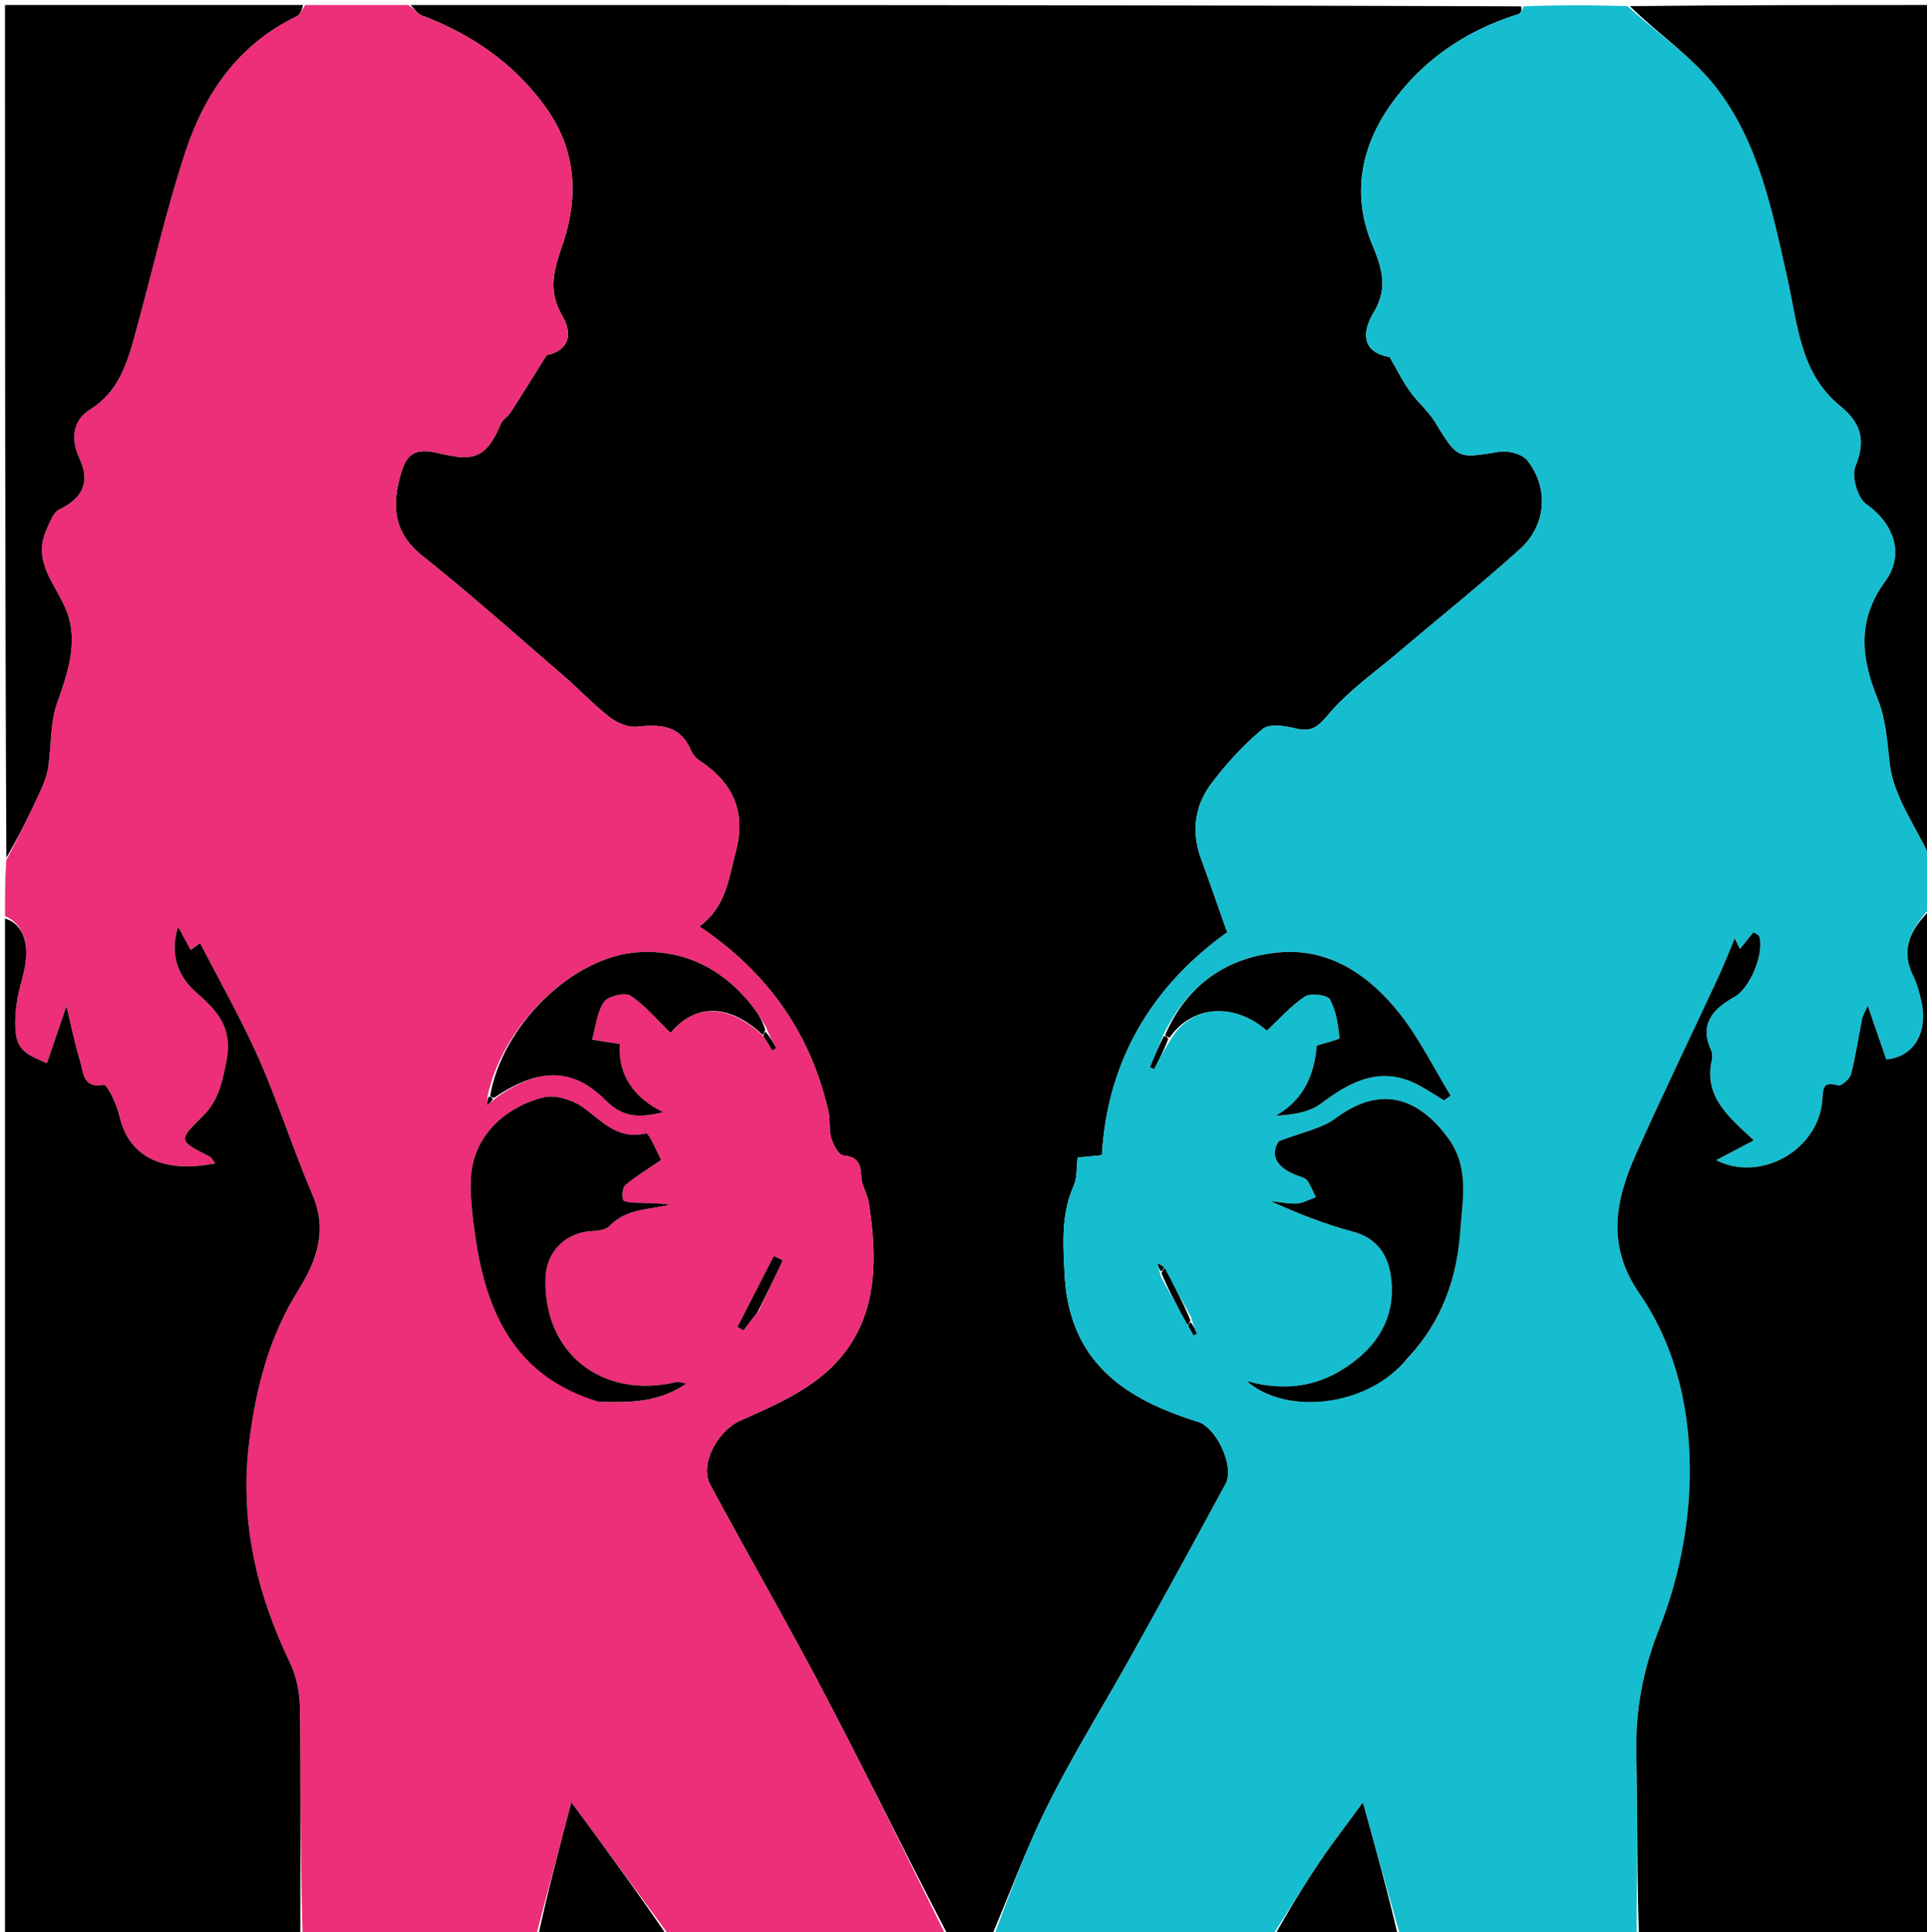
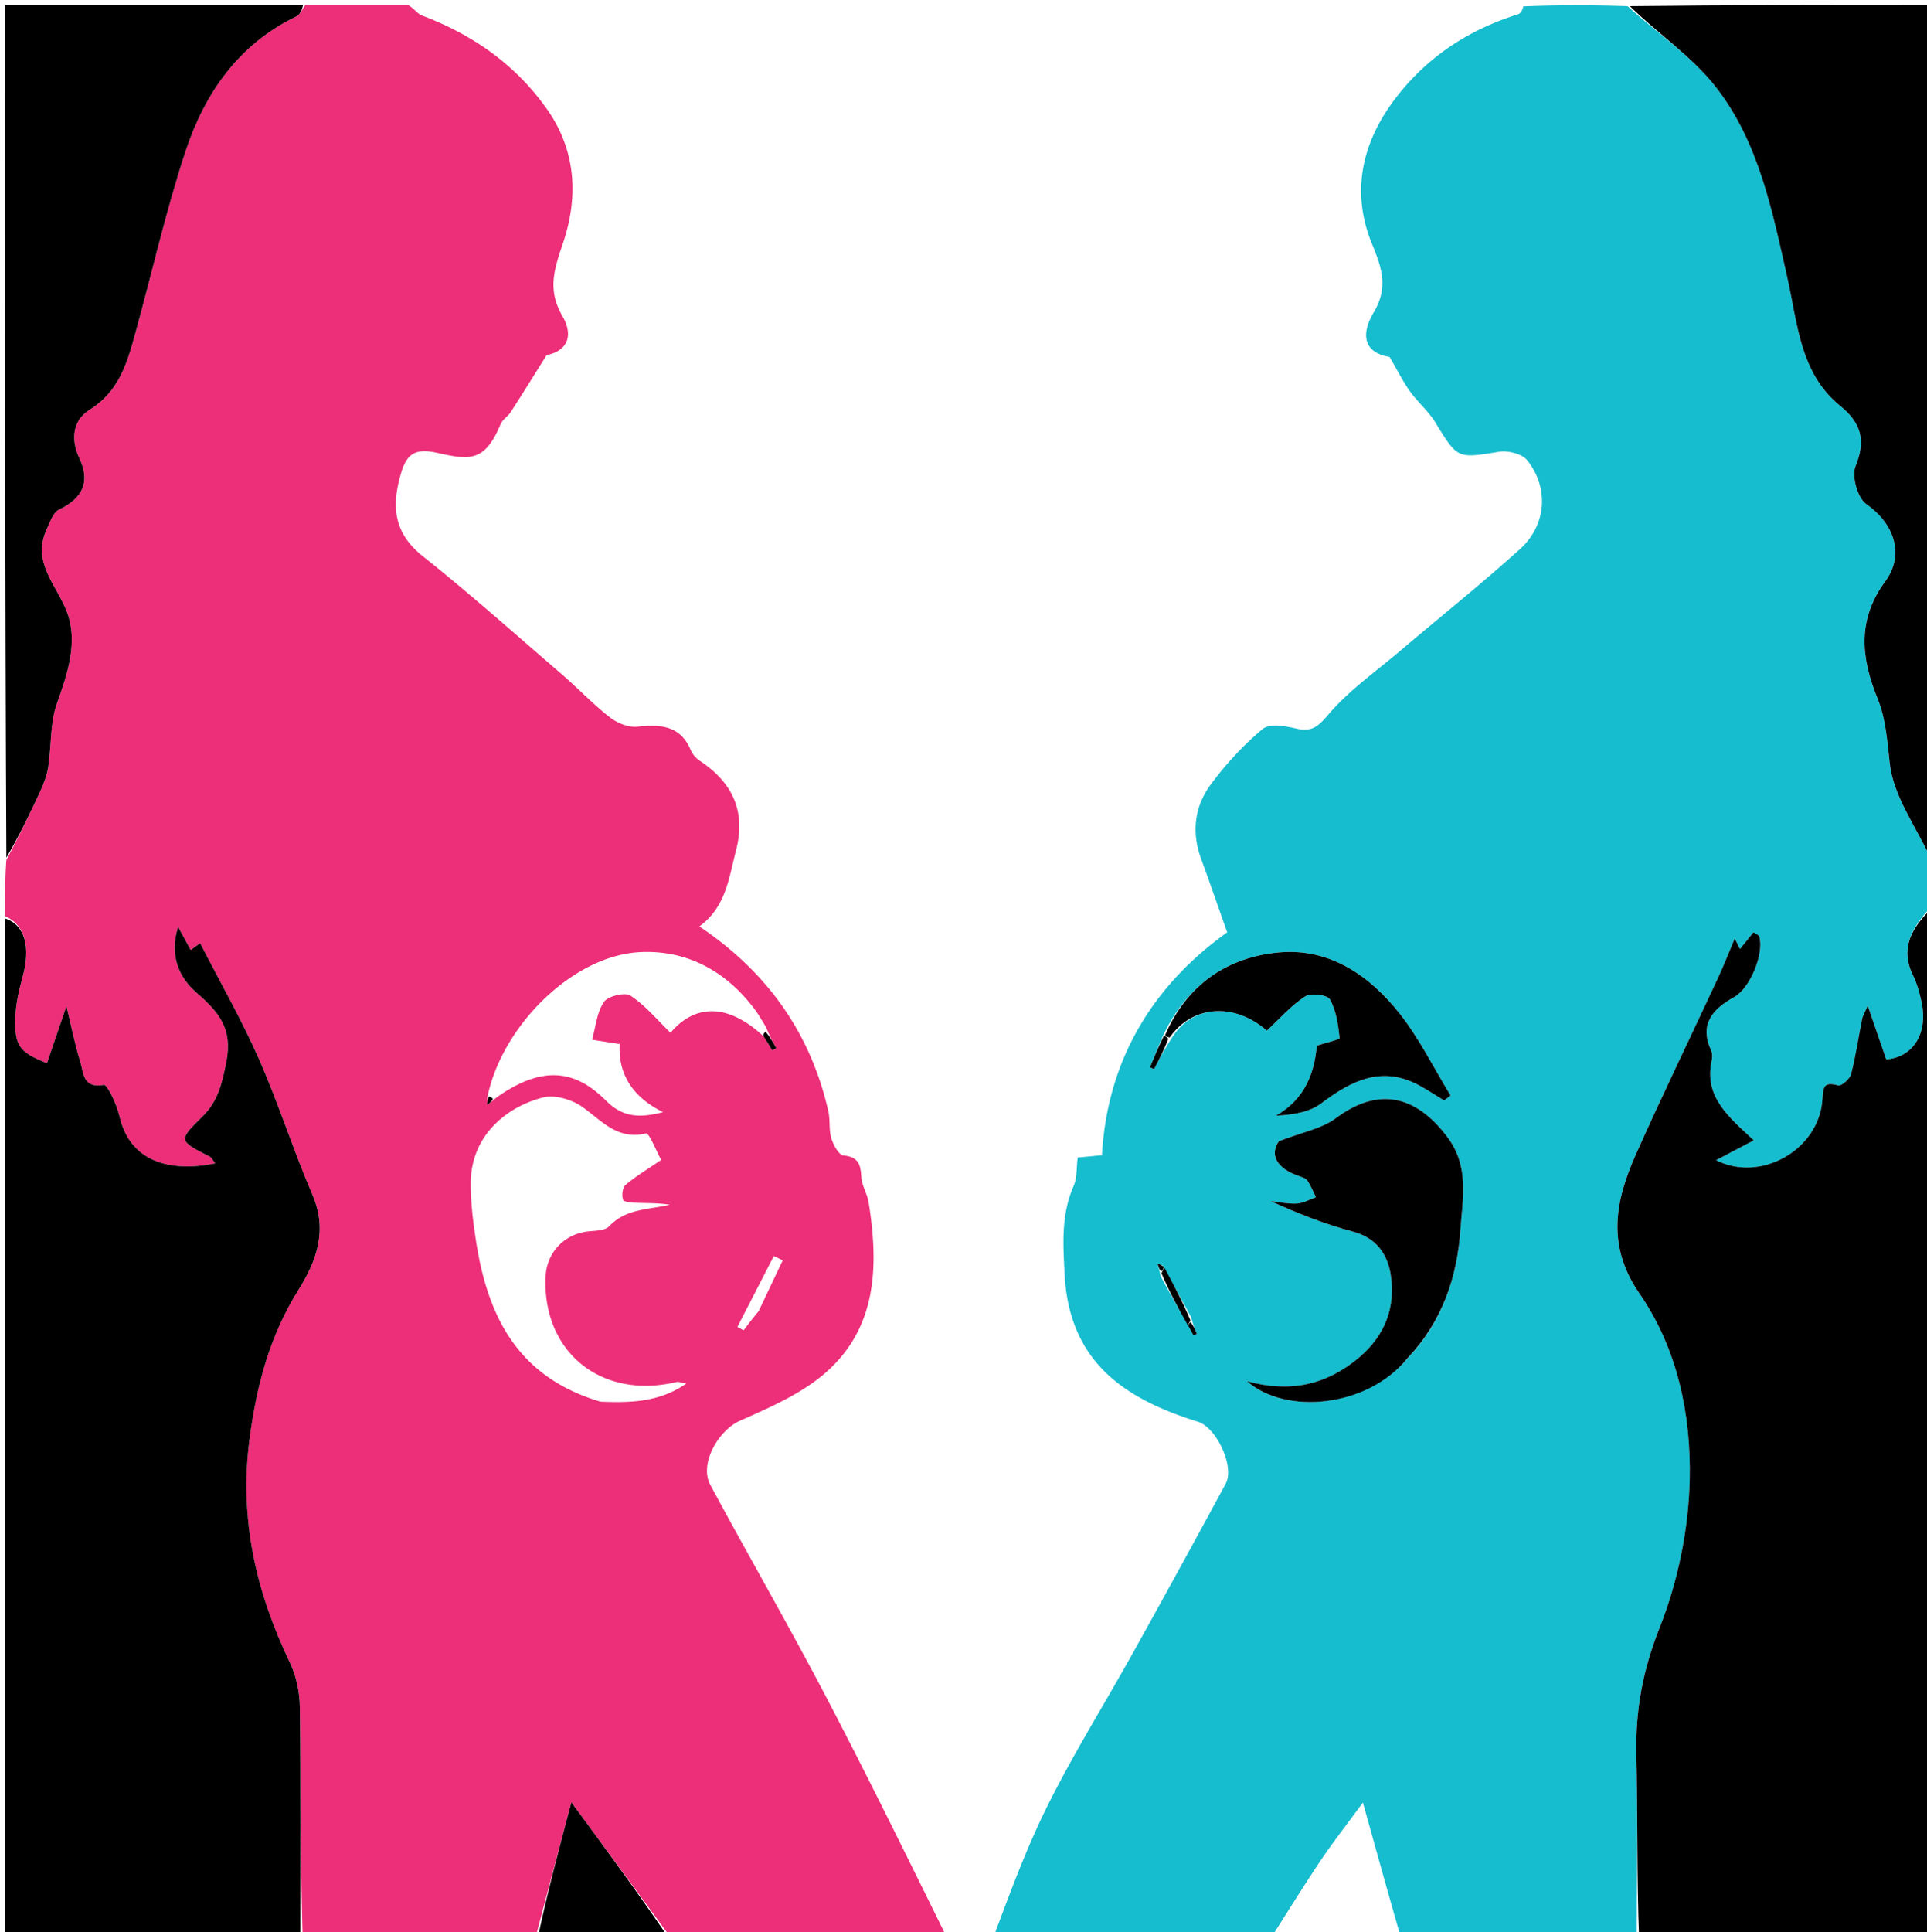
<svg xmlns="http://www.w3.org/2000/svg" data-bbox="1 1 385 386" viewBox="0 0 385 386" data-type="color">
  <g>
-     <path d="M198 387c-2.7 0-5.4 0-8.569-.384-8.544-16.387-16.427-32.49-24.753-48.362-7.347-14.004-15.27-27.705-22.76-41.636-2.276-4.232 1.617-10.9 5.91-12.81 6.034-2.687 12.428-5.443 17.272-9.742 10.214-9.066 10.432-21.386 8.45-33.876-.275-1.735-1.375-3.376-1.467-5.094-.135-2.512-.61-4.013-3.575-4.29-.933-.086-2.02-2.114-2.42-3.44-.512-1.696-.194-3.626-.59-5.375-3.553-15.68-12.254-27.863-25.777-36.928 5.329-3.895 5.887-9.673 7.311-15.116 2.065-7.892-.69-13.67-7.28-18.016-.746-.492-1.414-1.324-1.77-2.15-2.15-5.002-6.154-5.068-10.749-4.62-1.761.172-3.988-.778-5.45-1.922-3.359-2.628-6.31-5.77-9.549-8.561-9.216-7.94-18.306-16.044-27.817-23.617-5.77-4.593-6.186-9.931-4.371-16.275 1.12-3.912 2.633-5.386 7.373-4.313 6.458 1.463 9.473 1.802 12.602-5.75.381-.92 1.452-1.528 2.017-2.4 2.219-3.428 4.364-6.903 7.186-11.395 3.698-.732 5.66-3.438 3.101-7.877-2.947-5.113-1.633-9.213.103-14.312 3.154-9.261 2.776-18.652-3.279-27.134-6.32-8.853-14.793-14.704-24.853-18.511-.9-.34-1.537-1.38-2.296-2.094 73.688 0 147.375 0 221.87.27.345.722-.042 1.415-.592 1.587-10.112 3.166-18.572 8.797-24.87 17.307-6.431 8.692-8.47 18.438-4.276 28.611 1.967 4.772 3.28 8.68.312 13.646-2.434 4.074-2.285 7.967 3.178 8.877 1.582 2.705 2.666 4.902 4.072 6.869 1.547 2.163 3.674 3.94 5.053 6.189 4.507 7.346 4.395 7.24 12.777 5.883 1.785-.289 4.599.43 5.623 1.724 4.36 5.512 3.835 12.944-1.463 17.723-7.792 7.03-16.008 13.59-24.014 20.384-4.864 4.128-10.208 7.868-14.284 12.674-2.135 2.517-3.374 3.509-6.5 2.769-2.145-.508-5.29-1.01-6.63.11-3.842 3.213-7.328 7.004-10.324 11.036-3.282 4.418-3.913 9.58-1.953 14.915 1.724 4.694 3.352 9.424 5.21 14.665-14.604 10.429-23.948 25.175-25.026 44.518l-4.847.463c-.27 2.105-.103 4.059-.795 5.636-2.517 5.74-2.132 11.442-1.822 17.623.88 17.564 11.954 24.955 26.645 29.52 3.709 1.152 7.383 8.973 5.54 12.384a3126.571 3126.571 0 0 1-18.544 33.81c-5.56 9.993-11.624 19.726-16.761 29.928-4.38 8.697-7.758 17.9-11.579 26.879z" fill="#000000" data-color="1" />
    <path d="M198.469 387c3.352-8.98 6.73-18.182 11.11-26.88 5.137-10.201 11.201-19.934 16.761-29.927a3126.571 3126.571 0 0 0 18.543-33.81c1.844-3.411-1.83-11.232-5.54-12.384-14.69-4.565-25.764-11.956-26.644-29.52-.31-6.181-.695-11.884 1.822-17.623.692-1.577.526-3.53.795-5.636l4.847-.463c1.078-19.343 10.422-34.09 25.026-44.518-1.858-5.241-3.486-9.97-5.21-14.665-1.96-5.335-1.329-10.497 1.953-14.915 2.996-4.032 6.482-7.823 10.324-11.036 1.34-1.12 4.485-.618 6.63-.11 3.126.74 4.365-.252 6.5-2.769 4.076-4.806 9.42-8.546 14.284-12.674 8.006-6.795 16.222-13.354 24.014-20.384 5.298-4.779 5.824-12.211 1.463-17.723-1.024-1.295-3.838-2.013-5.623-1.724-8.382 1.357-8.27 1.463-12.777-5.883-1.38-2.25-3.506-4.026-5.053-6.19-1.406-1.966-2.49-4.163-4.072-6.868-5.463-.91-5.612-4.803-3.178-8.877 2.968-4.967 1.655-8.874-.312-13.646-4.193-10.173-2.155-19.919 4.276-28.61 6.298-8.511 14.758-14.142 24.87-17.308.55-.172.937-.865 1.061-1.586C311.021 1 318.042 1 325.174 1.23c6.014 5.48 12.84 10.01 17.62 16.137 8.596 11.019 11.263 24.679 14.292 38.08 2.052 9.075 2.47 19.055 10.565 25.625 4.175 3.39 5.207 6.863 3.067 12.064-.817 1.984.411 6.35 2.148 7.556 5.425 3.768 7.816 9.967 3.802 15.426-5.673 7.719-4.845 15.332-1.536 23.439 1.694 4.15 1.926 8.546 2.433 12.998.74 6.508 5.243 12.587 8.143 18.85L386 171c0 3.361 0 6.723-.248 10.198-3.766 4.084-6.25 8.26-3.485 13.767.722 1.437 1.135 3.053 1.521 4.629 1.625 6.628-1.417 11.549-6.93 12.029l-3.694-10.71c-.534 1.221-.975 1.892-1.123 2.622-.746 3.673-1.27 7.4-2.21 11.02-.249.96-1.919 2.43-2.559 2.257-2.896-.778-3.007.203-3.179 2.85-.647 9.961-12.285 16.65-21.237 12.09l7.538-3.962c-4.992-4.67-9.99-8.653-8.417-15.905.137-.63.173-1.416-.084-1.974-2.445-5.321.246-8.348 4.607-10.764 3.153-1.748 5.98-8.64 5.003-12.052-.097-.336-.69-.531-1.167-.875l-2.708 3.344-1.047-2.105c-1.163 2.76-2.153 5.325-3.31 7.813-5.476 11.788-11.16 23.482-16.451 35.352-4.117 9.235-5.865 18.213.706 27.725 7.606 11.012 10.358 24.189 10.064 37.23-.225 9.965-2.36 20.373-6.04 29.633-3.347 8.421-4.829 16.492-4.62 25.327.286 12.147.07 24.307.07 36.461-15.688 0-31.375 0-47.232-.342-2.519-8.788-4.868-17.234-7.473-26.595-3.22 4.398-5.975 7.918-8.462 11.617-3.385 5.035-6.565 10.207-9.833 15.32h-55.531m39.158-121.805.812 1.548.686-.298c-.35-.837-.7-1.675-1.121-3.265-1.775-3.3-3.55-6.6-5.675-10.368l-1.05-.426c.166.61.331 1.22.61 2.562a883.034 883.034 0 0 0 5.738 10.247m-3.462-57.942c4.057-6.483 12.425-7.073 18.942-1.385 2.503-2.326 4.79-4.969 7.601-6.811 1.144-.75 4.471-.351 4.986.556 1.276 2.251 1.66 5.08 1.948 7.725.034.316-2.741.938-4.557 1.53-.473 5.402-2.277 10.617-8.16 13.996 3.57-.173 6.789-.748 9.112-2.506 6.116-4.626 12.24-7.601 19.742-3.415 1.613.9 3.162 1.916 4.741 2.878l1.295-.98c-3.336-5.462-6.195-11.298-10.12-16.297-5.987-7.627-13.998-13.147-23.975-12.304-10.428.881-18.61 6.437-23.508 16.977l-2.459 5.986.827.347c1.018-1.944 2.036-3.888 3.585-6.297m47.364 63.727c6.699-7.091 9.618-15.968 10.247-25.28.414-6.127 1.888-12.61-2.617-18.59-6.453-8.566-13.968-9.956-22.313-3.727-2.812 2.098-6.69 2.765-11.34 4.577-1.854 2.693-.516 5.413 4.01 6.967.61.209 1.372.444 1.695.918.69 1.013 1.14 2.19 1.689 3.3-1.259.447-2.5 1.188-3.781 1.266-1.737.106-3.505-.295-5.26-.479 5.4 2.452 10.823 4.61 16.424 6.087 4.697 1.24 6.925 4.509 7.565 8.61 1.019 6.523-1.149 12.188-6.356 16.566-6.447 5.42-13.718 7.087-22.352 4.713 7.708 6.807 24.156 5.256 32.389-4.928z" fill="#16BDCF" data-color="2" />
    <path d="M81.531 1c1.228.715 1.864 1.753 2.765 2.094 10.06 3.807 18.534 9.658 24.853 18.51 6.055 8.483 6.433 17.874 3.28 27.135-1.737 5.099-3.05 9.2-.104 14.312 2.56 4.439.597 7.145-3.101 7.877-2.822 4.492-4.967 7.967-7.186 11.395-.565.872-1.636 1.48-2.017 2.4-3.129 7.552-6.144 7.213-12.602 5.75-4.74-1.073-6.254.401-7.373 4.313-1.815 6.344-1.399 11.682 4.37 16.275 9.512 7.573 18.602 15.677 27.818 23.617 3.24 2.79 6.19 5.933 9.55 8.561 1.461 1.144 3.688 2.094 5.449 1.923 4.595-.449 8.6-.383 10.75 4.62.355.825 1.023 1.657 1.769 2.149 6.59 4.346 9.345 10.124 7.28 18.016-1.424 5.443-1.982 11.22-7.311 15.116 13.523 9.065 22.224 21.248 25.777 36.928.396 1.749.078 3.68.59 5.375.4 1.326 1.487 3.354 2.42 3.44 2.964.277 3.44 1.778 3.575 4.29.092 1.718 1.192 3.359 1.467 5.094 1.982 12.49 1.764 24.81-8.45 33.876-4.844 4.299-11.238 7.055-17.272 9.741-4.293 1.911-8.186 8.579-5.91 12.81 7.49 13.932 15.413 27.633 22.76 41.637 8.326 15.872 16.21 31.975 24.303 48.362-18.335.384-36.69.384-55.171.154-6.513-8.903-12.899-17.576-19.65-26.748L107 387c-15.354 0-30.708 0-46.532-.469-.469-15.465-.363-30.464-.558-45.458-.04-3-.688-6.244-1.979-8.933-6.805-14.174-10.152-28.755-8.077-44.64 1.395-10.685 4.018-20.655 9.776-29.844 3.62-5.777 5.854-11.857 2.804-18.958-3.841-8.942-6.776-18.278-10.702-27.179-3.46-7.846-7.747-15.327-11.744-23.118l-1.885 1.37-2.52-4.63c-1.932 5.976.512 10.393 3.563 13.047 4.576 3.981 7.412 7.232 6.06 14.01-.844 4.228-1.642 7.774-4.714 10.786-4.931 4.835-4.882 4.868 1.416 8.061.419.213.655.786 1.101 1.349-9.198 1.849-17.103-.378-19.153-9.481-.518-2.297-2.447-6.328-3.117-6.206-4.269.777-4.03-2.485-4.706-4.632-1.092-3.463-1.778-7.053-2.76-11.102L9.381 212.37c-5.514-2.214-6.505-3.377-6.31-9.18.09-2.727.734-5.48 1.462-8.13C6.16 189.14 4.953 184.701 1 183c0-3.693 0-7.386.27-11.201a283.684 283.684 0 0 0 6.727-13.649c.72-1.569 1.375-3.243 1.635-4.935.653-4.235.33-8.77 1.74-12.703 2.17-6.043 4.229-12.313 2.024-18.2-2.057-5.49-7.154-9.952-4.06-16.622.65-1.402 1.27-3.324 2.44-3.887 4.698-2.259 6.351-5.457 4.073-10.27-1.813-3.831-1.278-7.626 2.071-9.697 5.806-3.59 7.453-9.239 9.065-15.058 3.378-12.197 6.126-24.597 10.1-36.593C40.923 18.595 47.672 8.83 59.221 3.267 59.998 2.892 60.416 1.773 61 1h20.531m17.671 218.23c9.883-7.022 16.33-4.919 21.92.666 3.376 3.373 6.73 3.436 11.358 2.255-6.016-2.941-9.042-7.605-8.657-13.597l-5.528-.87c.723-2.554.948-5.446 2.364-7.53.8-1.176 4.213-2.008 5.306-1.28 2.997 1.996 5.39 4.9 7.997 7.42 4.98-5.874 11.67-5.871 18.777.9l1.539 2.625c.271-.15.543-.298.815-.447-.652-1.166-1.304-2.332-2.044-4.202-.687-1.097-1.31-2.242-2.072-3.284-5.734-7.84-13.714-12.197-23.177-11.69-13.54.724-27.584 14.914-30.419 28.97l-.04 1.563c.443-.345.887-.69 1.861-1.498m20.779 60.762c5.854.219 11.651.176 17.139-3.619-.995-.168-1.517-.412-1.957-.308-14.958 3.555-26.768-5.903-26.163-20.981.196-4.884 3.75-8.605 8.562-9.11 1.428-.15 3.322-.145 4.146-1.018 3.364-3.566 7.876-3.297 12.115-4.31-2.212-.355-4.402-.298-6.587-.381-.965-.037-2.561-.12-2.737-.6-.313-.852-.13-2.455.49-2.98 2.064-1.743 4.415-3.147 7.109-4.99-.88-1.591-2.43-5.44-3.023-5.298-5.795 1.39-8.853-2.58-12.78-5.328-2.069-1.446-5.43-2.443-7.759-1.857-7.208 1.816-14.37 7.502-14.484 16.93-.046 3.749.423 7.534.975 11.256 2.242 15.098 8.08 27.606 24.954 32.594m31.589-18.076 4.815-10.167-1.783-.857-7.271 14.158 1.227.695a90.028 90.028 0 0 1 3.012-3.83z" fill="#ED2E78" data-color="3" />
    <path d="M327.469 387c-.469-12.154-.253-24.314-.54-36.461-.208-8.835 1.274-16.906 4.62-25.327 3.68-9.26 5.816-19.668 6.041-29.634.294-13.04-2.458-26.217-10.064-37.229-6.57-9.512-4.823-18.49-.706-27.725 5.291-11.87 10.975-23.564 16.452-35.352 1.156-2.488 2.146-5.053 3.31-7.813l1.046 2.105 2.708-3.344c.477.344 1.07.539 1.167.875.977 3.413-1.85 10.304-5.003 12.052-4.36 2.416-7.052 5.443-4.607 10.764.257.558.22 1.345.084 1.974-1.573 7.252 3.425 11.235 8.417 15.905l-7.538 3.962c8.952 4.56 20.59-2.129 21.237-12.09.172-2.647.283-3.628 3.18-2.85.639.172 2.31-1.297 2.558-2.257.94-3.62 1.464-7.347 2.21-11.02.148-.73.589-1.401 1.123-2.622l3.694 10.71c5.513-.48 8.555-5.401 6.93-12.03-.386-1.575-.8-3.191-1.52-4.628-2.766-5.506-.282-9.683 3.484-13.31C386 250.22 386 318.44 386 387h-58.531z" fill="#000000" data-color="1" />
    <path d="M1 183.469c3.952 1.233 5.16 5.67 3.533 11.592-.728 2.65-1.372 5.403-1.463 8.13-.194 5.803.797 6.966 6.311 9.18l3.892-11.398c.982 4.049 1.668 7.64 2.76 11.102.676 2.147.437 5.409 4.706 4.632.67-.122 2.6 3.909 3.117 6.206 2.05 9.103 9.955 11.33 19.153 9.48-.446-.562-.682-1.135-1.101-1.348-6.298-3.193-6.347-3.226-1.416-8.061 3.072-3.012 3.87-6.558 4.714-10.786 1.352-6.778-1.484-10.029-6.06-14.01-3.05-2.654-5.495-7.071-3.563-13.048l2.52 4.631 1.885-1.37c3.997 7.79 8.283 15.272 11.744 23.118 3.926 8.901 6.86 18.237 10.702 27.179 3.05 7.1.816 13.18-2.804 18.958-5.758 9.189-8.381 19.16-9.776 29.843-2.075 15.886 1.272 30.467 8.077 44.641 1.291 2.689 1.94 5.933 1.979 8.933.195 14.994.09 29.993.09 45.458C40.366 387 20.732 387 1 387V183.469z" fill="#000000" data-color="1" />
    <path d="M386 170.531c-.097.604-.195.74-.292.874-2.9-6.262-7.402-12.341-8.143-18.85-.507-4.45-.739-8.847-2.433-12.997-3.31-8.107-4.137-15.72 1.536-23.439 4.014-5.46 1.623-11.658-3.802-15.426-1.737-1.206-2.965-5.572-2.148-7.556 2.14-5.2 1.108-8.675-3.067-12.064-8.095-6.57-8.513-16.55-10.565-25.625-3.029-13.401-5.696-27.061-14.292-38.08-4.78-6.127-11.606-10.657-17.152-16.138C345.962 1 365.924 1 386 1v169.531z" fill="#000000" data-color="1" />
    <path d="M60.531 1c-.115.773-.533 1.892-1.31 2.267C47.674 8.83 40.925 18.595 37.085 30.185c-3.973 11.996-6.72 24.396-10.1 36.593-1.611 5.819-3.258 11.469-9.064 15.058-3.349 2.07-3.884 5.866-2.07 9.697 2.277 4.813.624 8.011-4.074 10.27-1.17.563-1.79 2.485-2.44 3.887-3.094 6.67 2.003 11.132 4.06 16.623 2.205 5.886.146 12.156-2.023 18.199-1.412 3.932-1.088 8.468-1.74 12.703-.261 1.692-.915 3.366-1.636 4.935-2.085 4.54-4.295 9.022-6.726 13.188C1 114.441 1 57.883 1 1h59.531z" fill="#000000" data-color="1" />
    <path d="M107.469 387c1.856-8.76 4.18-17.518 6.69-26.978 6.752 9.172 13.138 17.845 19.182 26.748-8.695.23-17.05.23-25.872.23z" fill="#000000" data-color="1" />
-     <path d="M254.469 387c2.799-5.113 5.98-10.285 9.364-15.32 2.487-3.7 5.242-7.219 8.462-11.617 2.605 9.36 4.954 17.807 7.005 26.595-8.32.342-16.342.342-24.831.342z" fill="#000000" data-color="1" />
    <path d="M281.27 271.235c-7.974 9.929-24.422 11.48-32.13 4.673 8.634 2.374 15.905.706 22.352-4.713 5.207-4.378 7.375-10.043 6.356-16.567-.64-4.1-2.868-7.37-7.565-8.609-5.601-1.477-11.023-3.635-16.424-6.087 1.755.184 3.523.585 5.26.48 1.281-.08 2.522-.82 3.781-1.266-.548-1.11-.998-2.288-1.689-3.301-.323-.474-1.085-.71-1.695-.918-4.526-1.554-5.864-4.274-4.01-6.967 4.65-1.812 8.528-2.48 11.34-4.577 8.345-6.229 15.86-4.84 22.313 3.727 4.505 5.98 3.031 12.463 2.617 18.59-.63 9.312-3.548 18.189-10.506 25.535z" fill="#000000" data-color="1" />
    <path d="M232.773 206.787c4.337-10.11 12.519-15.666 22.947-16.547 9.977-.843 17.988 4.677 23.976 12.304 3.924 5 6.783 10.835 10.119 16.296l-1.295.98c-1.579-.961-3.128-1.977-4.74-2.877-7.504-4.186-13.627-1.211-19.743 3.415-2.323 1.758-5.541 2.333-9.112 2.506 5.883-3.379 7.687-8.594 8.16-13.997 1.816-.591 4.591-1.213 4.557-1.529-.289-2.646-.672-5.474-1.948-7.725-.515-.907-3.842-1.305-4.986-.556-2.811 1.842-5.098 4.485-7.6 6.811-6.518-5.688-14.886-5.098-19.423 1.384-.624-.156-.768-.31-.912-.465z" fill="#000000" data-color="1" />
    <path d="M232.679 253.28c1.775 3.3 3.55 6.6 5.16 10.46-.3.684-.432.808-.565.931-1.795-3.24-3.59-6.482-5.215-10.322.32-.756.47-.913.62-1.07z" fill="#000000" data-color="1" />
    <path d="M233.42 207.484c-.804 2.178-1.822 4.122-2.84 6.066l-.827-.347c.82-1.995 1.64-3.99 2.74-6.201.424-.06.568.094.926.482z" fill="#000000" data-color="1" />
    <path d="M237.873 264.116c.552.654.902 1.492 1.252 2.33l-.686.297a46.898 46.898 0 0 0-.988-1.81c-.044-.385.088-.51.422-.817z" fill="#000000" data-color="1" />
    <path d="M232.003 253.983c-.393-.377-.558-.987-.724-1.597.35.142.7.284 1.225.66.025.39-.125.547-.501.937z" fill="#000000" data-color="1" />
-     <path d="M119.544 279.976c-16.438-4.971-22.275-17.48-24.517-32.577-.552-3.722-1.02-7.507-.975-11.256.115-9.428 7.276-15.114 14.484-16.93 2.328-.586 5.69.41 7.758 1.857 3.928 2.747 6.986 6.717 12.78 5.328.594-.143 2.143 3.707 3.024 5.297-2.694 1.844-5.045 3.248-7.109 4.991-.62.525-.803 2.128-.49 2.98.176.48 1.772.563 2.737.6 2.185.083 4.375.026 6.587.38-4.239 1.014-8.751.745-12.115 4.31-.824.874-2.718.868-4.146 1.018-4.813.506-8.366 4.227-8.562 9.11-.605 15.079 11.205 24.537 26.163 20.982.44-.104.962.14 1.957.308-5.488 3.795-11.285 3.838-17.576 3.602z" fill="#000000" data-color="1" />
-     <path d="M97.927 218.942c2.289-13.832 16.334-28.022 29.873-28.746 9.463-.507 17.443 3.85 23.177 11.69.762 1.042 1.385 2.187 1.913 3.839-.294.69-.429.827-.563.963-6.694-6.265-13.385-6.268-18.365-.393-2.607-2.52-5-5.425-7.997-7.42-1.093-.729-4.507.103-5.306 1.28-1.416 2.083-1.64 4.975-2.364 7.529l5.528.87c-.385 5.992 2.641 10.656 8.657 13.597-4.627 1.181-7.982 1.118-11.358-2.255-5.59-5.585-12.037-7.688-22.37-.623-.574-.082-.7-.207-.825-.331z" fill="#000000" data-color="1" />
-     <path d="M151.31 262.177a143.788 143.788 0 0 0-2.752 3.569l-1.227-.695 7.271-14.158 1.783.857c-1.605 3.389-3.21 6.778-5.075 10.427z" fill="#000000" data-color="1" />
    <path d="M152.934 206.076c.855.964 1.507 2.13 2.159 3.296l-.815.447c-.513-.875-1.026-1.75-1.745-2.878-.072-.39.063-.526.401-.865z" fill="#000000" data-color="1" />
    <path d="M98.488 219.505c-.26.535-.704.88-1.148 1.224.014-.521.028-1.042.314-1.675.398.012.524.137.834.451z" fill="#000000" data-color="1" />
  </g>
</svg>